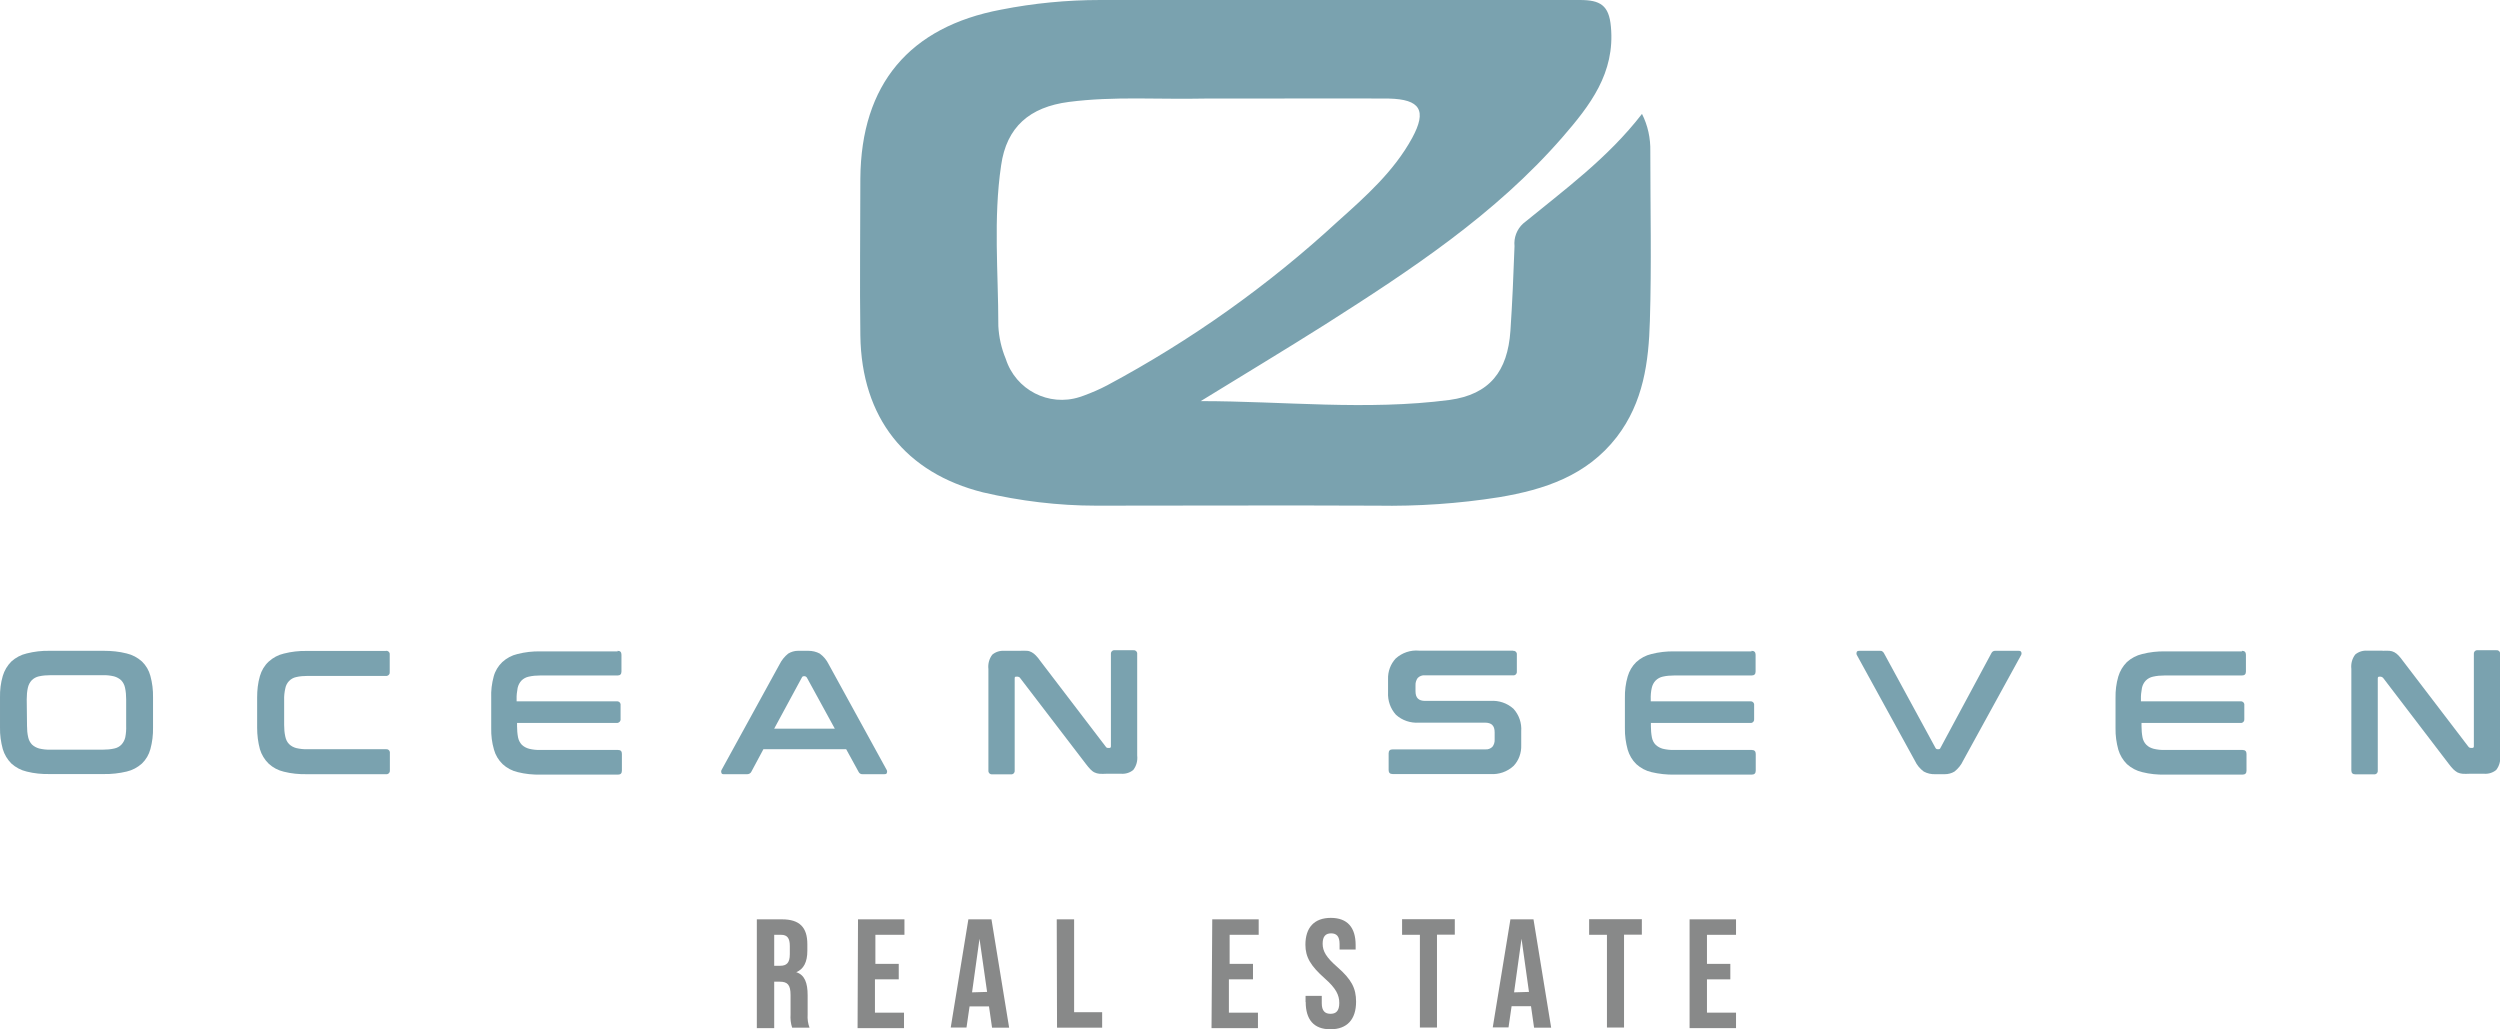
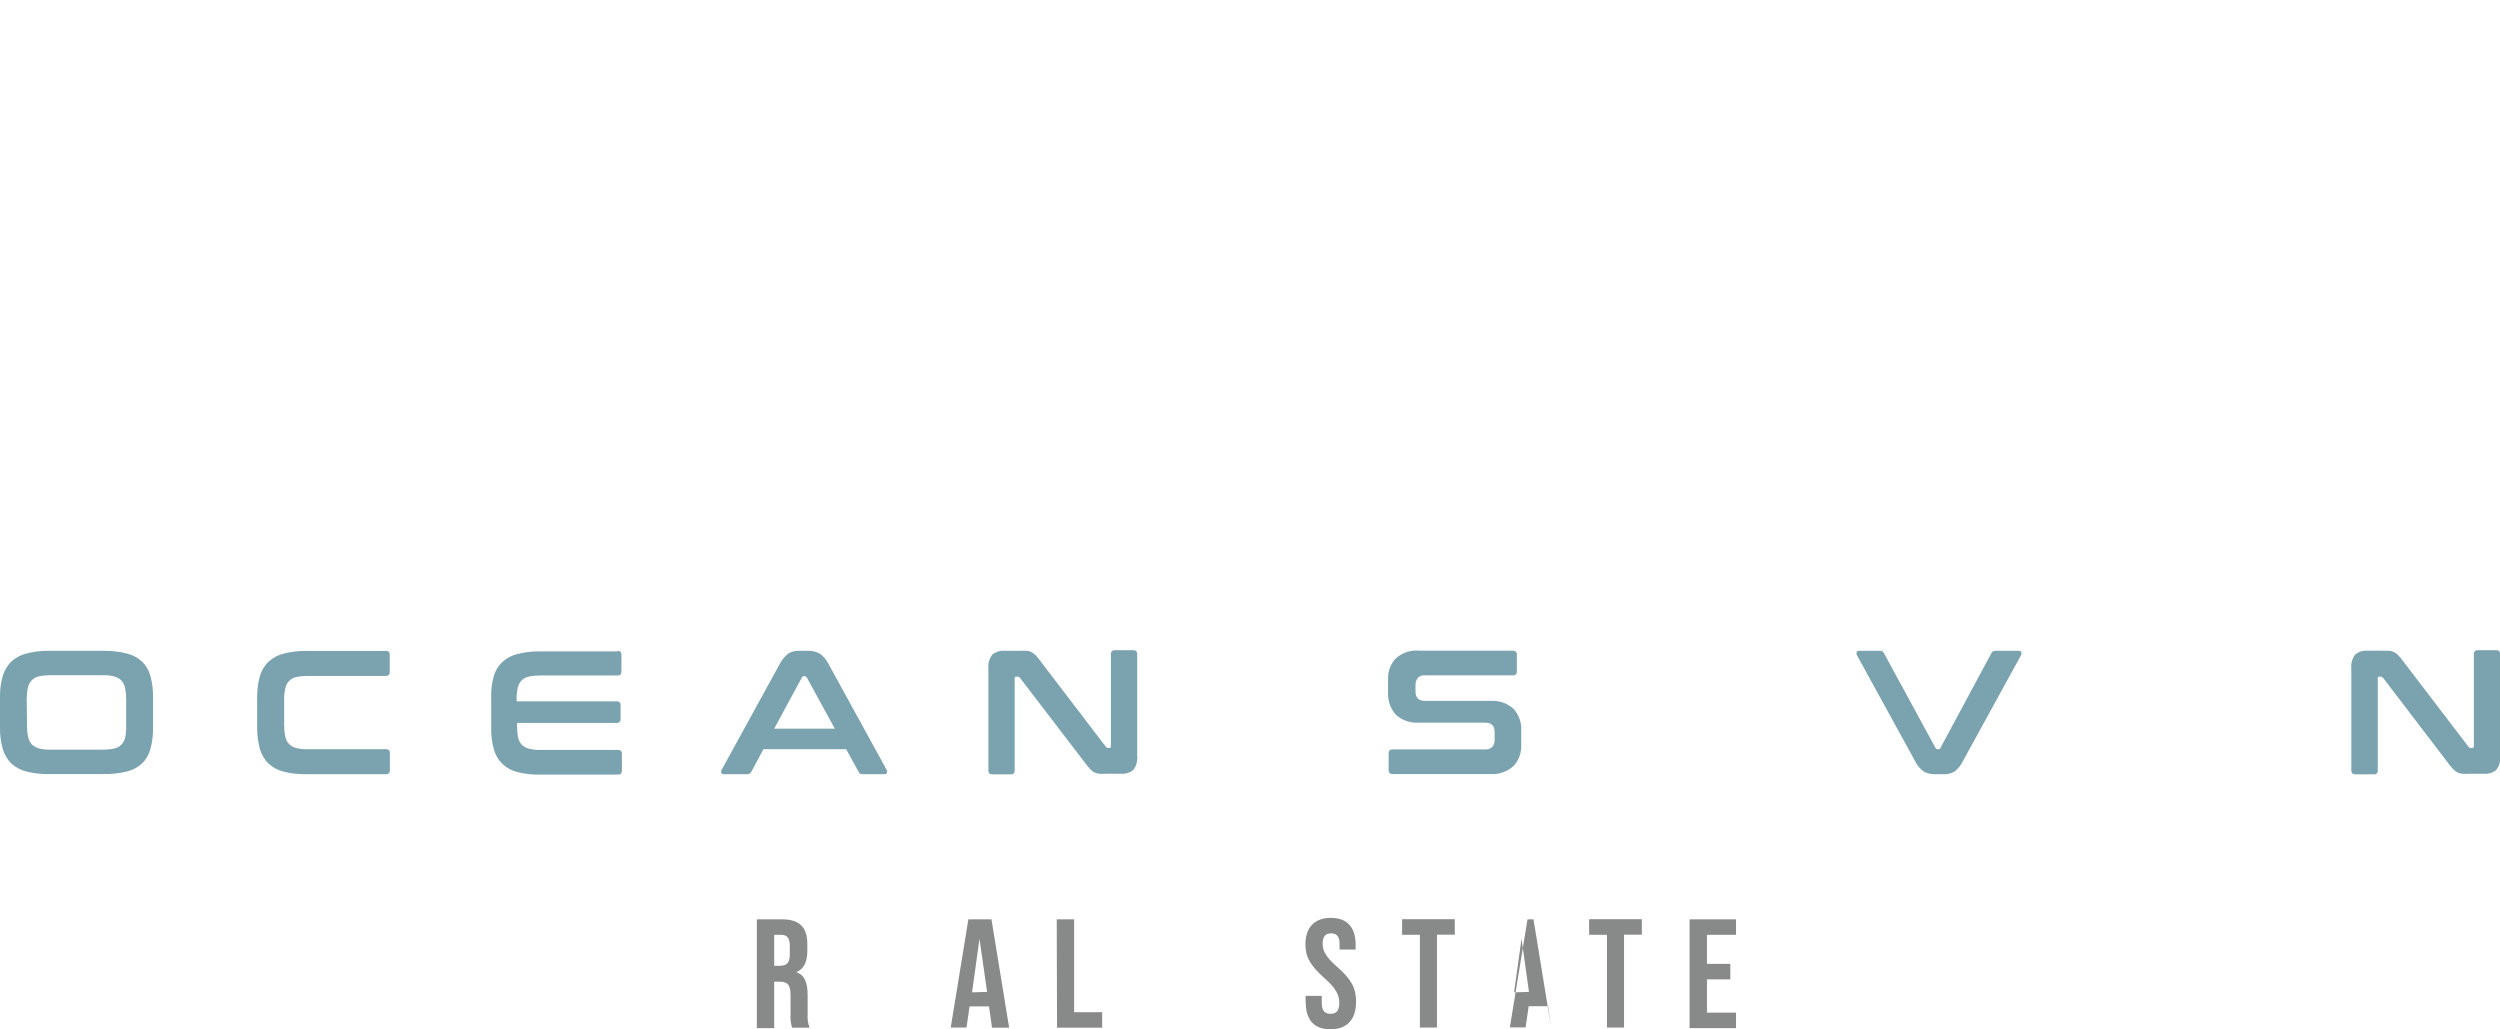
<svg xmlns="http://www.w3.org/2000/svg" id="Layer_2" viewBox="0 0 171.21 70.49">
  <defs>
    <style>.cls-1{fill:#888989;}.cls-2{fill:#7aa2af;}</style>
  </defs>
  <g id="Layer_1-2">
    <g id="Layer_2-2">
      <g id="Layer_2-2">
-         <path class="cls-2" d="m82.22,27.47c5.68,0,11.38.66,17.05-.08,2.74-.38,3.98-1.95,4.17-4.74.13-1.93.21-3.86.28-5.79-.06-.58.16-1.16.59-1.55,2.82-2.31,5.79-4.47,8.14-7.51.4.79.59,1.67.57,2.56,0,3.88.09,7.75-.03,11.62-.08,2.8-.44,5.57-2.27,7.95-2.05,2.65-4.95,3.6-8.05,4.12-2.77.44-5.58.63-8.38.58-6.39-.03-12.8,0-19.22,0-2.61,0-5.21-.32-7.75-.91-5.3-1.33-8.32-5.1-8.4-10.74-.05-3.59,0-7.17,0-10.76.05-6.46,3.37-10.38,9.64-11.56,2.23-.44,4.5-.66,6.78-.66h32.86c1.39,0,1.99.36,2.12,1.82.3,3.19-1.44,5.41-3.31,7.57-4.61,5.3-10.4,9.1-16.24,12.82-2.83,1.79-5.7,3.51-8.54,5.26Zm3.02-20.72h-2.76c-3.09.07-6.18-.17-9.28.23-2.69.35-4.27,1.72-4.64,4.35-.54,3.65-.19,7.33-.19,11,.04.77.21,1.53.51,2.25.68,2.12,2.94,3.29,5.06,2.61.1-.03.19-.07.29-.1.54-.2,1.08-.43,1.59-.7,5.72-3.06,11.03-6.83,15.8-11.23,1.9-1.7,3.84-3.42,5.09-5.71,1.03-1.9.55-2.65-1.6-2.7-3.28-.02-6.57,0-9.86,0Z" />
        <path class="cls-2" d="m7.11,44.57c.53,0,1.05.05,1.56.18.39.09.75.28,1.05.55.28.27.48.61.58.99.13.48.19.97.18,1.47v2.07c.01.5-.05.99-.18,1.47-.1.38-.3.72-.58.99-.3.27-.66.46-1.05.55-.51.12-1.04.18-1.56.17h-3.72c-.52.01-1.05-.04-1.56-.17-.39-.09-.75-.28-1.05-.55-.28-.28-.48-.62-.59-.99-.13-.48-.2-.97-.19-1.47v-2.07c-.01-.5.05-.99.19-1.47.11-.37.31-.71.59-.99.3-.27.66-.46,1.05-.55.51-.13,1.03-.19,1.56-.18h3.72Zm-5.26,5.13c0,.27.02.53.08.79.04.19.13.36.26.5.14.13.31.22.49.27.25.06.51.09.78.08h3.59c.26,0,.52-.02.78-.08.19-.04.36-.13.49-.27.13-.14.22-.32.26-.5.05-.26.07-.52.06-.79v-1.81c0-.27-.02-.53-.08-.8-.04-.19-.13-.36-.26-.5-.14-.13-.31-.22-.49-.27-.25-.06-.51-.09-.78-.08h-3.57c-.27,0-.53.02-.8.08-.18.04-.35.13-.49.27-.13.14-.22.32-.26.5-.06.26-.08.53-.08.8l.02,1.81Z" />
        <path class="cls-2" d="m26.42,44.57c.13-.02.25.07.27.19,0,.02,0,.05,0,.07v1.19c.02.13-.07.25-.2.27-.02,0-.04,0-.06,0h-5.37c-.26,0-.53.02-.78.08-.38.08-.67.39-.74.77-.06.26-.09.53-.08.8v1.71c0,.27.02.54.08.8.04.19.12.37.26.51.13.13.3.22.48.27.26.06.52.09.78.08h5.37c.13-.02.25.07.27.19,0,.02,0,.05,0,.07v1.18c.02.13-.07.25-.19.27-.02,0-.05,0-.07,0h-5.44c-.52.01-1.05-.04-1.56-.17-.39-.09-.75-.28-1.04-.55-.28-.27-.49-.62-.6-.99-.13-.48-.19-.97-.19-1.47v-2.07c0-.5.05-.99.19-1.47.11-.38.31-.72.6-.99.3-.27.65-.46,1.04-.55.51-.13,1.03-.19,1.56-.18h5.44Z" />
        <path class="cls-2" d="m42.29,44.57c.19,0,.27.09.27.27v1.15c0,.18-.09.27-.27.27h-5.3c-.26,0-.52.02-.78.08-.19.04-.36.13-.5.27-.13.14-.22.32-.26.5-.05.26-.08.53-.07.8v.12h6.85c.13-.02.25.07.27.19,0,.02,0,.05,0,.07v.95c.02.13-.08.25-.21.27-.02,0-.04,0-.06,0h-6.82v.21c0,.26.02.53.07.79.04.19.13.36.26.5.14.13.31.22.5.27.25.06.51.09.78.08h5.3c.19,0,.27.09.27.27v1.15c0,.18-.09.27-.27.27h-5.3c-.52.01-1.05-.04-1.56-.17-.39-.09-.75-.28-1.04-.55-.28-.27-.49-.62-.59-.99-.14-.48-.2-.97-.19-1.47v-2.07c-.02-.5.04-.99.17-1.47.1-.38.31-.72.59-.99.3-.27.65-.46,1.04-.55.51-.13,1.03-.19,1.56-.18h5.3Z" />
        <path class="cls-2" d="m55.36,44.57c.27,0,.54.06.78.19.26.19.47.44.61.73l3.98,7.25c.03.06.03.14,0,.2,0,.05-.07.08-.17.08h-1.48c-.12.01-.23-.05-.28-.16l-.85-1.55h-5.67l-.83,1.55c-.05.1-.16.16-.28.16h-1.57c-.1,0-.17,0-.19-.08-.03-.06-.03-.14,0-.2l3.98-7.25c.14-.28.34-.53.59-.73.2-.12.43-.19.66-.19h.74Zm-2.34,5.33h4.15l-1.92-3.51s-.08-.08-.13-.08h-.07c-.06,0-.11.03-.13.08l-1.9,3.51Z" />
        <path class="cls-2" d="m69.84,44.57c.16-.01.32-.01.48,0,.12,0,.23.04.34.1.1.06.2.13.28.22.11.11.21.24.3.37l4.49,5.88c.03.05.09.09.15.08h.11c.06,0,.09-.04.09-.12v-6.3c-.02-.13.07-.25.19-.27.02,0,.05,0,.07,0h1.27c.13-.02.25.07.27.19,0,.02,0,.05,0,.07v6.95c.04.35-.05.71-.27.99-.23.19-.52.28-.82.26h-1.04c-.15.01-.31.01-.46,0-.11-.01-.23-.04-.33-.09-.11-.05-.2-.13-.28-.21-.11-.12-.22-.24-.32-.38l-4.5-5.88c-.03-.05-.09-.08-.15-.09h-.13c-.07,0-.09.04-.09.12v6.3c.02.13-.07.25-.19.27-.02,0-.05,0-.07,0h-1.27c-.13.02-.25-.07-.27-.2,0-.02,0-.04,0-.06v-6.95c-.04-.35.05-.71.27-.99.23-.19.52-.28.82-.26h1.08Z" />
        <path class="cls-2" d="m103.61,44.57c.13-.02.25.07.27.19,0,.02,0,.05,0,.07v1.15c.02.13-.07.25-.19.27-.02,0-.05,0-.07,0h-6.04c-.18-.02-.36.05-.49.18-.1.14-.16.32-.15.5v.41c0,.45.21.66.66.66h4.47c.58-.04,1.15.15,1.58.54.38.42.57.97.53,1.54v.95c.02.52-.16,1.04-.52,1.42-.43.4-1.01.6-1.59.56h-6.69c-.19,0-.28-.09-.28-.27v-1.15c0-.18.09-.27.28-.27h6.34c.18.02.36-.05.49-.18.11-.14.16-.32.15-.5v-.49c0-.45-.21-.66-.66-.66h-4.52c-.58.04-1.15-.15-1.58-.54-.38-.42-.57-.97-.54-1.54v-.89c-.02-.53.17-1.04.52-1.42.44-.4,1.03-.6,1.62-.54h6.42Z" />
-         <path class="cls-2" d="m119.95,44.57c.19,0,.28.09.28.27v1.15c0,.18-.09.27-.28.27h-5.3c-.26,0-.53.02-.78.08-.18.04-.35.13-.49.27-.13.14-.22.31-.26.5-.06.26-.08.53-.07.8v.12h6.81c.13-.02.25.07.27.19,0,.02,0,.05,0,.07v.95c.02.13-.07.25-.19.27-.02,0-.05,0-.07,0h-6.81v.21c0,.26.02.53.07.79.04.19.12.36.26.5.14.13.31.22.49.27.26.06.52.09.78.08h5.3c.19,0,.28.09.28.27v1.15c0,.18-.09.27-.28.27h-5.3c-.52.01-1.05-.05-1.56-.17-.39-.09-.74-.28-1.04-.55-.28-.27-.48-.62-.59-.99-.13-.48-.2-.97-.19-1.47v-2.07c-.01-.5.05-.99.19-1.47.11-.38.31-.72.59-.99.3-.27.65-.46,1.04-.55.51-.13,1.03-.19,1.56-.18h5.29Z" />
        <path class="cls-2" d="m128.74,44.57c.06,0,.12,0,.17.04.05.03.08.07.11.12l3.53,6.49c.03.06.08.09.15.09h.06c.06,0,.11-.03.13-.09l3.49-6.49c.05-.11.16-.17.28-.16h1.58c.1,0,.16.03.18.08.03.06.03.14,0,.2l-3.98,7.25c-.13.29-.34.54-.59.74-.2.12-.43.18-.66.18h-.66c-.27.01-.54-.05-.78-.18-.26-.19-.47-.44-.61-.74l-3.98-7.25c-.03-.06-.03-.14,0-.2,0-.05.08-.08.19-.08h1.41Z" />
-         <path class="cls-2" d="m153.53,44.57c.19,0,.28.09.28.27v1.15c0,.18-.09.27-.28.27h-5.3c-.26,0-.52.02-.78.08-.19.04-.36.13-.5.27-.13.14-.22.31-.26.5-.05.26-.08.53-.07.8v.12h6.81c.13-.02.25.07.27.19,0,.02,0,.05,0,.07v.95c.02.13-.07.25-.19.27-.02,0-.05,0-.07,0h-6.78v.21c0,.26.02.53.07.79.04.19.12.36.26.5.14.13.31.22.5.27.25.06.51.09.78.08h5.3c.19,0,.28.09.28.27v1.15c0,.18-.09.27-.28.27h-5.3c-.52.01-1.05-.04-1.56-.17-.39-.09-.75-.28-1.05-.55-.28-.28-.48-.62-.59-.99-.13-.48-.2-.97-.19-1.47v-2.07c-.01-.5.05-.99.19-1.47.11-.37.31-.71.59-.99.3-.27.66-.46,1.05-.55.51-.13,1.03-.19,1.56-.18h5.27Z" />
        <path class="cls-2" d="m163.16,44.57c.16-.01.32-.01.48,0,.12.01.23.04.34.1.1.06.2.13.28.22.11.12.21.24.3.37l4.49,5.88c.03.05.1.08.16.08h.11c.07,0,.1-.04.1-.12v-6.3c-.02-.13.07-.25.19-.27.02,0,.05,0,.07,0h1.27c.13-.02.25.07.27.19,0,.02,0,.05,0,.07v6.95c.04.35-.05.71-.27.99-.23.19-.52.28-.82.26h-1.03c-.15.01-.31.01-.46,0-.12-.01-.23-.04-.34-.09-.1-.06-.2-.13-.28-.21-.12-.12-.22-.25-.32-.38l-4.49-5.88c-.04-.05-.1-.08-.16-.09h-.11c-.07,0-.1.04-.1.12v6.3c.02.13-.07.25-.19.27-.02,0-.05,0-.07,0h-1.27c-.19,0-.28-.09-.28-.27v-6.95c-.04-.35.05-.71.27-.99.23-.19.52-.28.82-.26h1.06Z" />
        <path class="cls-1" d="m51.83,62.96h1.73c1.21,0,1.73.56,1.73,1.7v.46c0,.76-.25,1.25-.76,1.46h0c.58.18.78.74.78,1.57v1.33c-.02.31.02.61.13.9h-1.19c-.1-.29-.13-.61-.11-.91v-1.33c0-.7-.21-.91-.74-.91h-.38v3.18h-1.19v-7.45Zm1.6,3.18c.43,0,.66-.19.66-.79v-.57c0-.53-.18-.76-.59-.76h-.48v2.12h.41Z" />
-         <path class="cls-1" d="m58.76,62.96h3.18v1.06h-1.99v1.99h1.6v1.06h-1.63v2.28h1.99v1.06h-3.18l.03-7.45Z" />
        <path class="cls-1" d="m66.32,62.96h1.58l1.21,7.42h-1.17l-.21-1.46h-1.33l-.21,1.45h-1.08l1.21-7.42Zm1.28,4.97l-.52-3.64h0l-.51,3.67,1.03-.03Z" />
        <path class="cls-1" d="m72.37,62.96h1.19v6.36h1.92v1.06h-3.09l-.02-7.42Z" />
-         <path class="cls-1" d="m83.02,62.96h3.18v1.06h-1.99v1.99h1.6v1.06h-1.65v2.28h1.99v1.06h-3.18l.05-7.45Z" />
        <path class="cls-1" d="m89.41,68.62v-.42h1.11v.51c0,.53.23.72.6.72s.6-.19.6-.74-.23-1.01-.99-1.68c-.97-.86-1.33-1.46-1.33-2.31,0-1.17.6-1.84,1.74-1.84s1.7.66,1.7,1.86v.31h-1.1v-.38c0-.53-.21-.73-.58-.73s-.58.2-.58.71.24.93,1.01,1.6c.97.85,1.28,1.45,1.28,2.37,0,1.21-.61,1.89-1.76,1.89s-1.69-.68-1.69-1.87Z" />
        <path class="cls-1" d="m97.24,64.02h-1.22v-1.07h3.61v1.06h-1.22v6.36h-1.17v-6.36Z" />
-         <path class="cls-1" d="m103.44,62.96h1.58l1.21,7.42h-1.17l-.21-1.47h-1.33l-.21,1.45h-1.08l1.21-7.4Zm1.27,4.97l-.51-3.64h0l-.51,3.67,1.02-.03Z" />
+         <path class="cls-1" d="m103.44,62.96h1.58l1.21,7.42l-.21-1.47h-1.33l-.21,1.45h-1.08l1.21-7.4Zm1.27,4.97l-.51-3.64h0l-.51,3.67,1.02-.03Z" />
        <path class="cls-1" d="m110.05,64.02h-1.22v-1.07h3.61v1.06h-1.22v6.36h-1.17v-6.36Z" />
        <path class="cls-1" d="m115.71,62.96h3.18v1.06h-1.99v1.99h1.6v1.06h-1.6v2.28h1.99v1.06h-3.18v-7.45Z" />
      </g>
    </g>
  </g>
</svg>